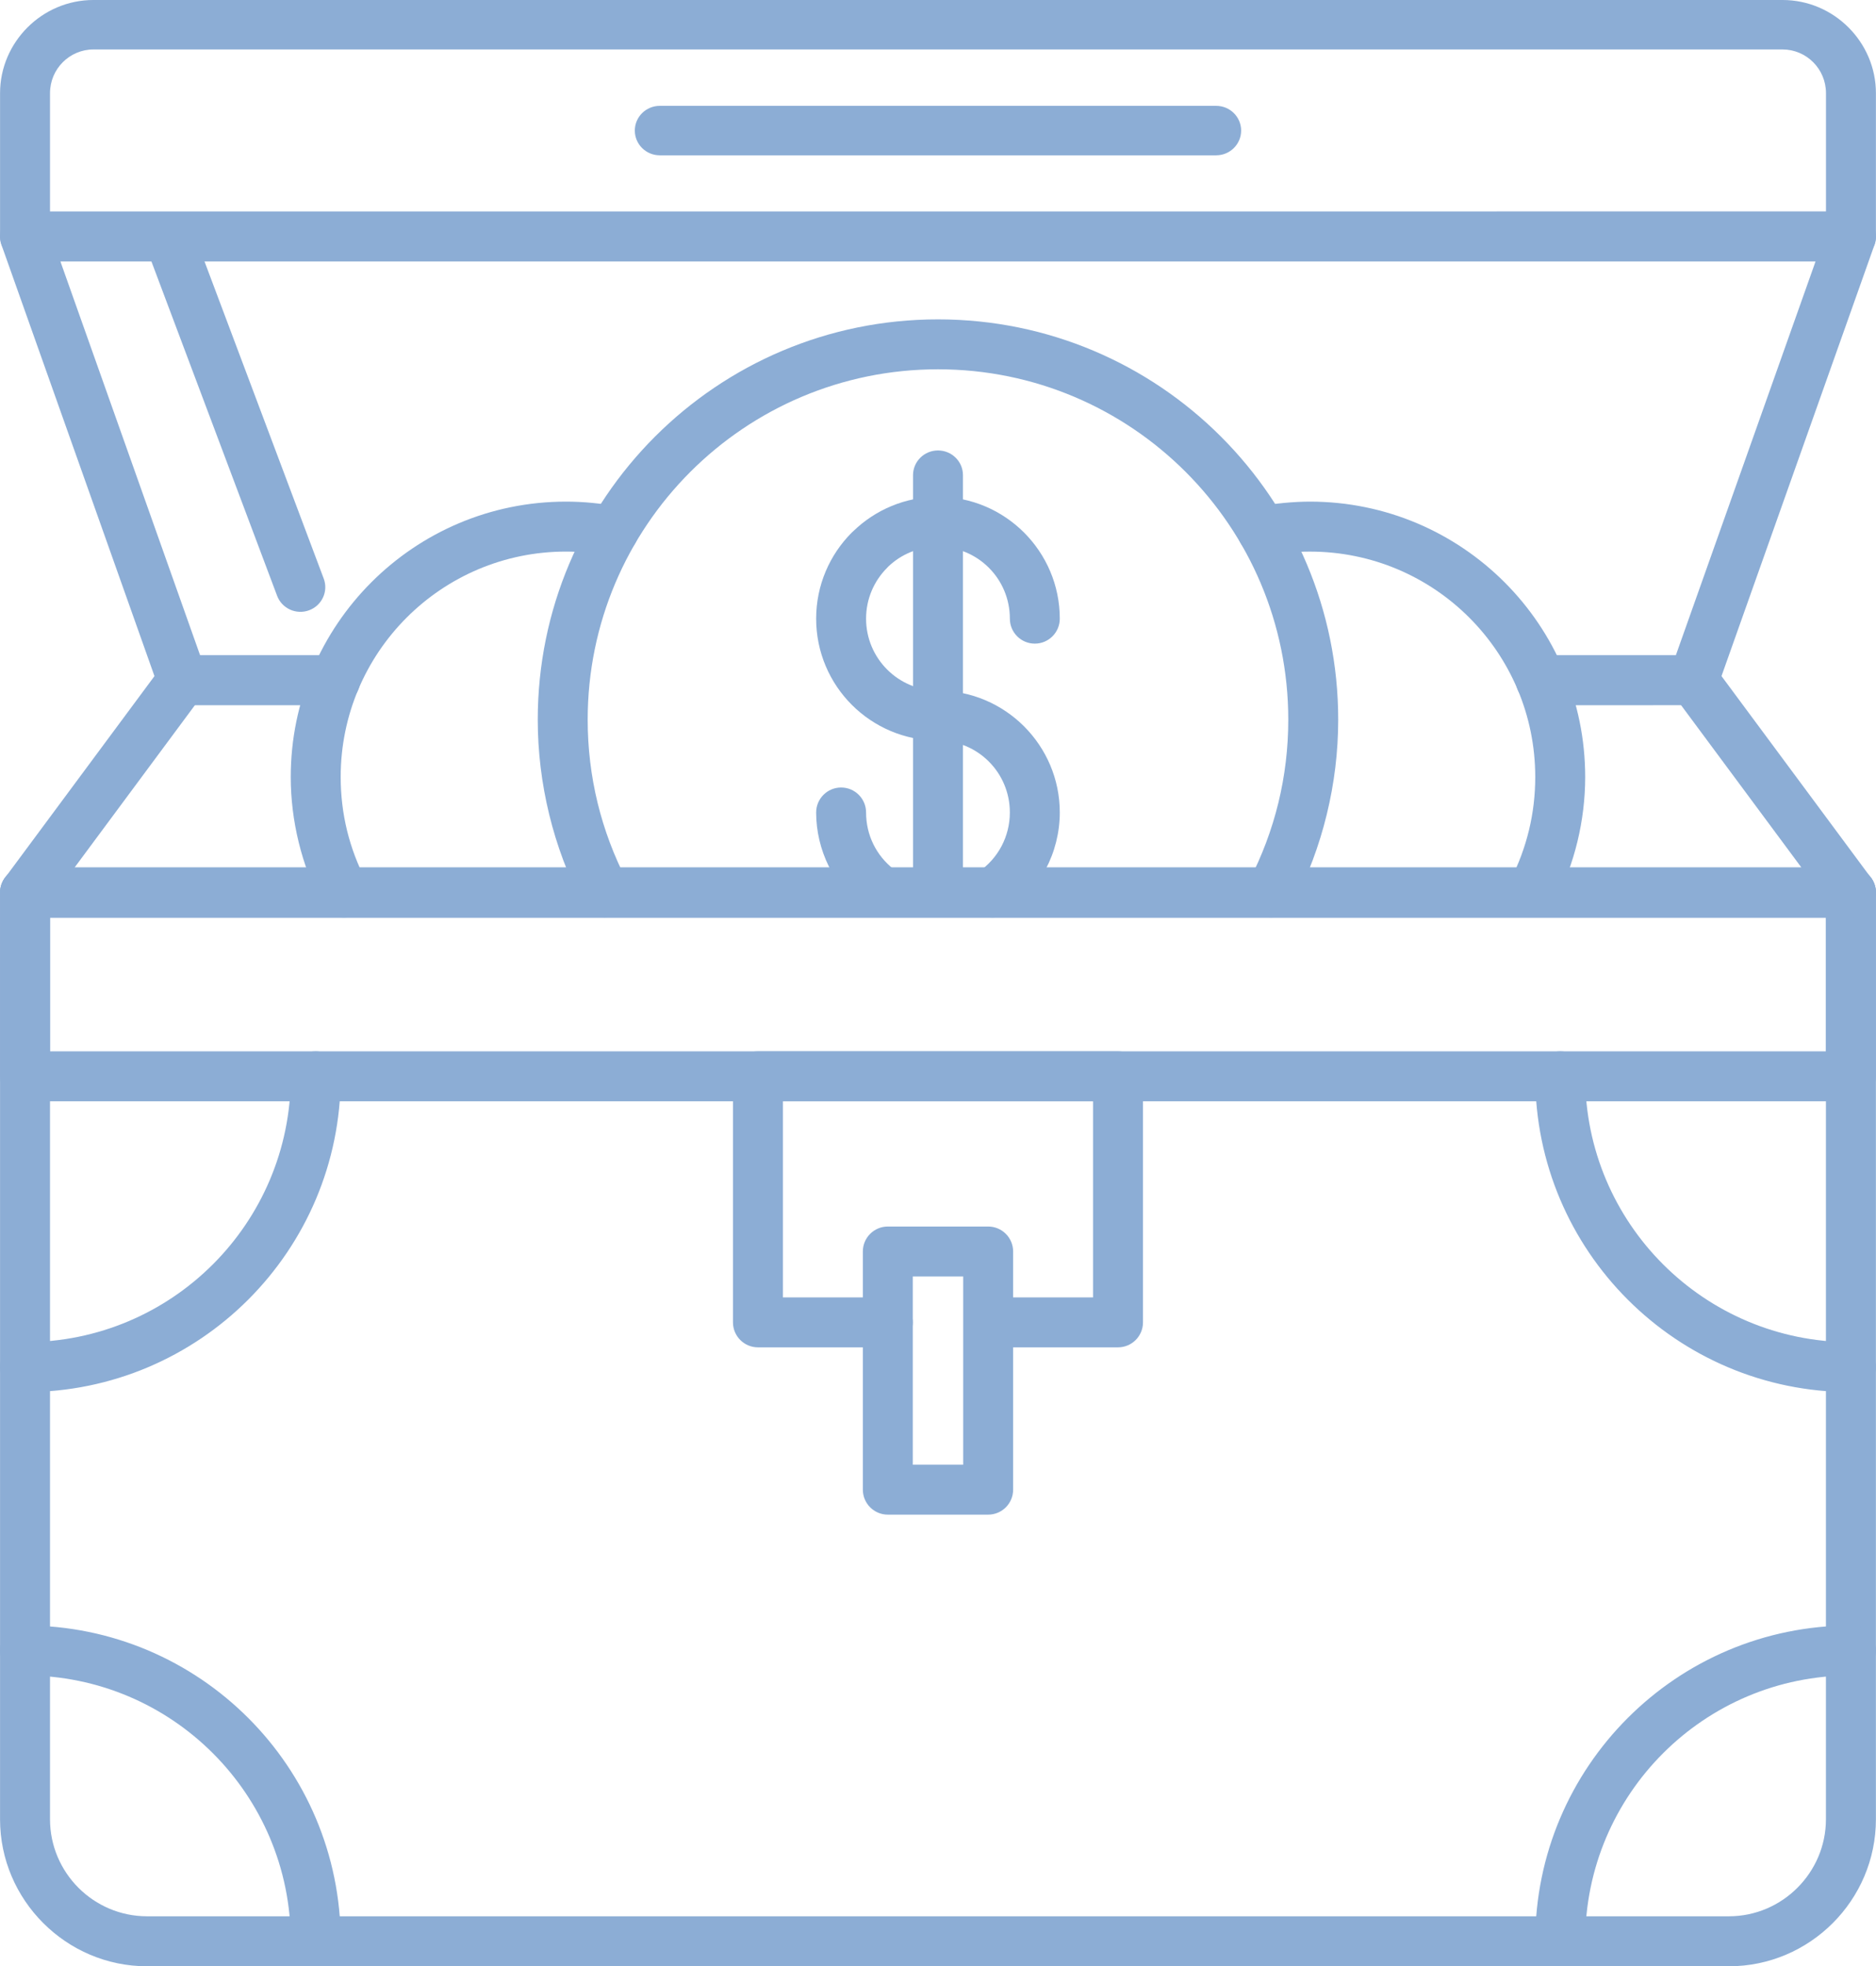
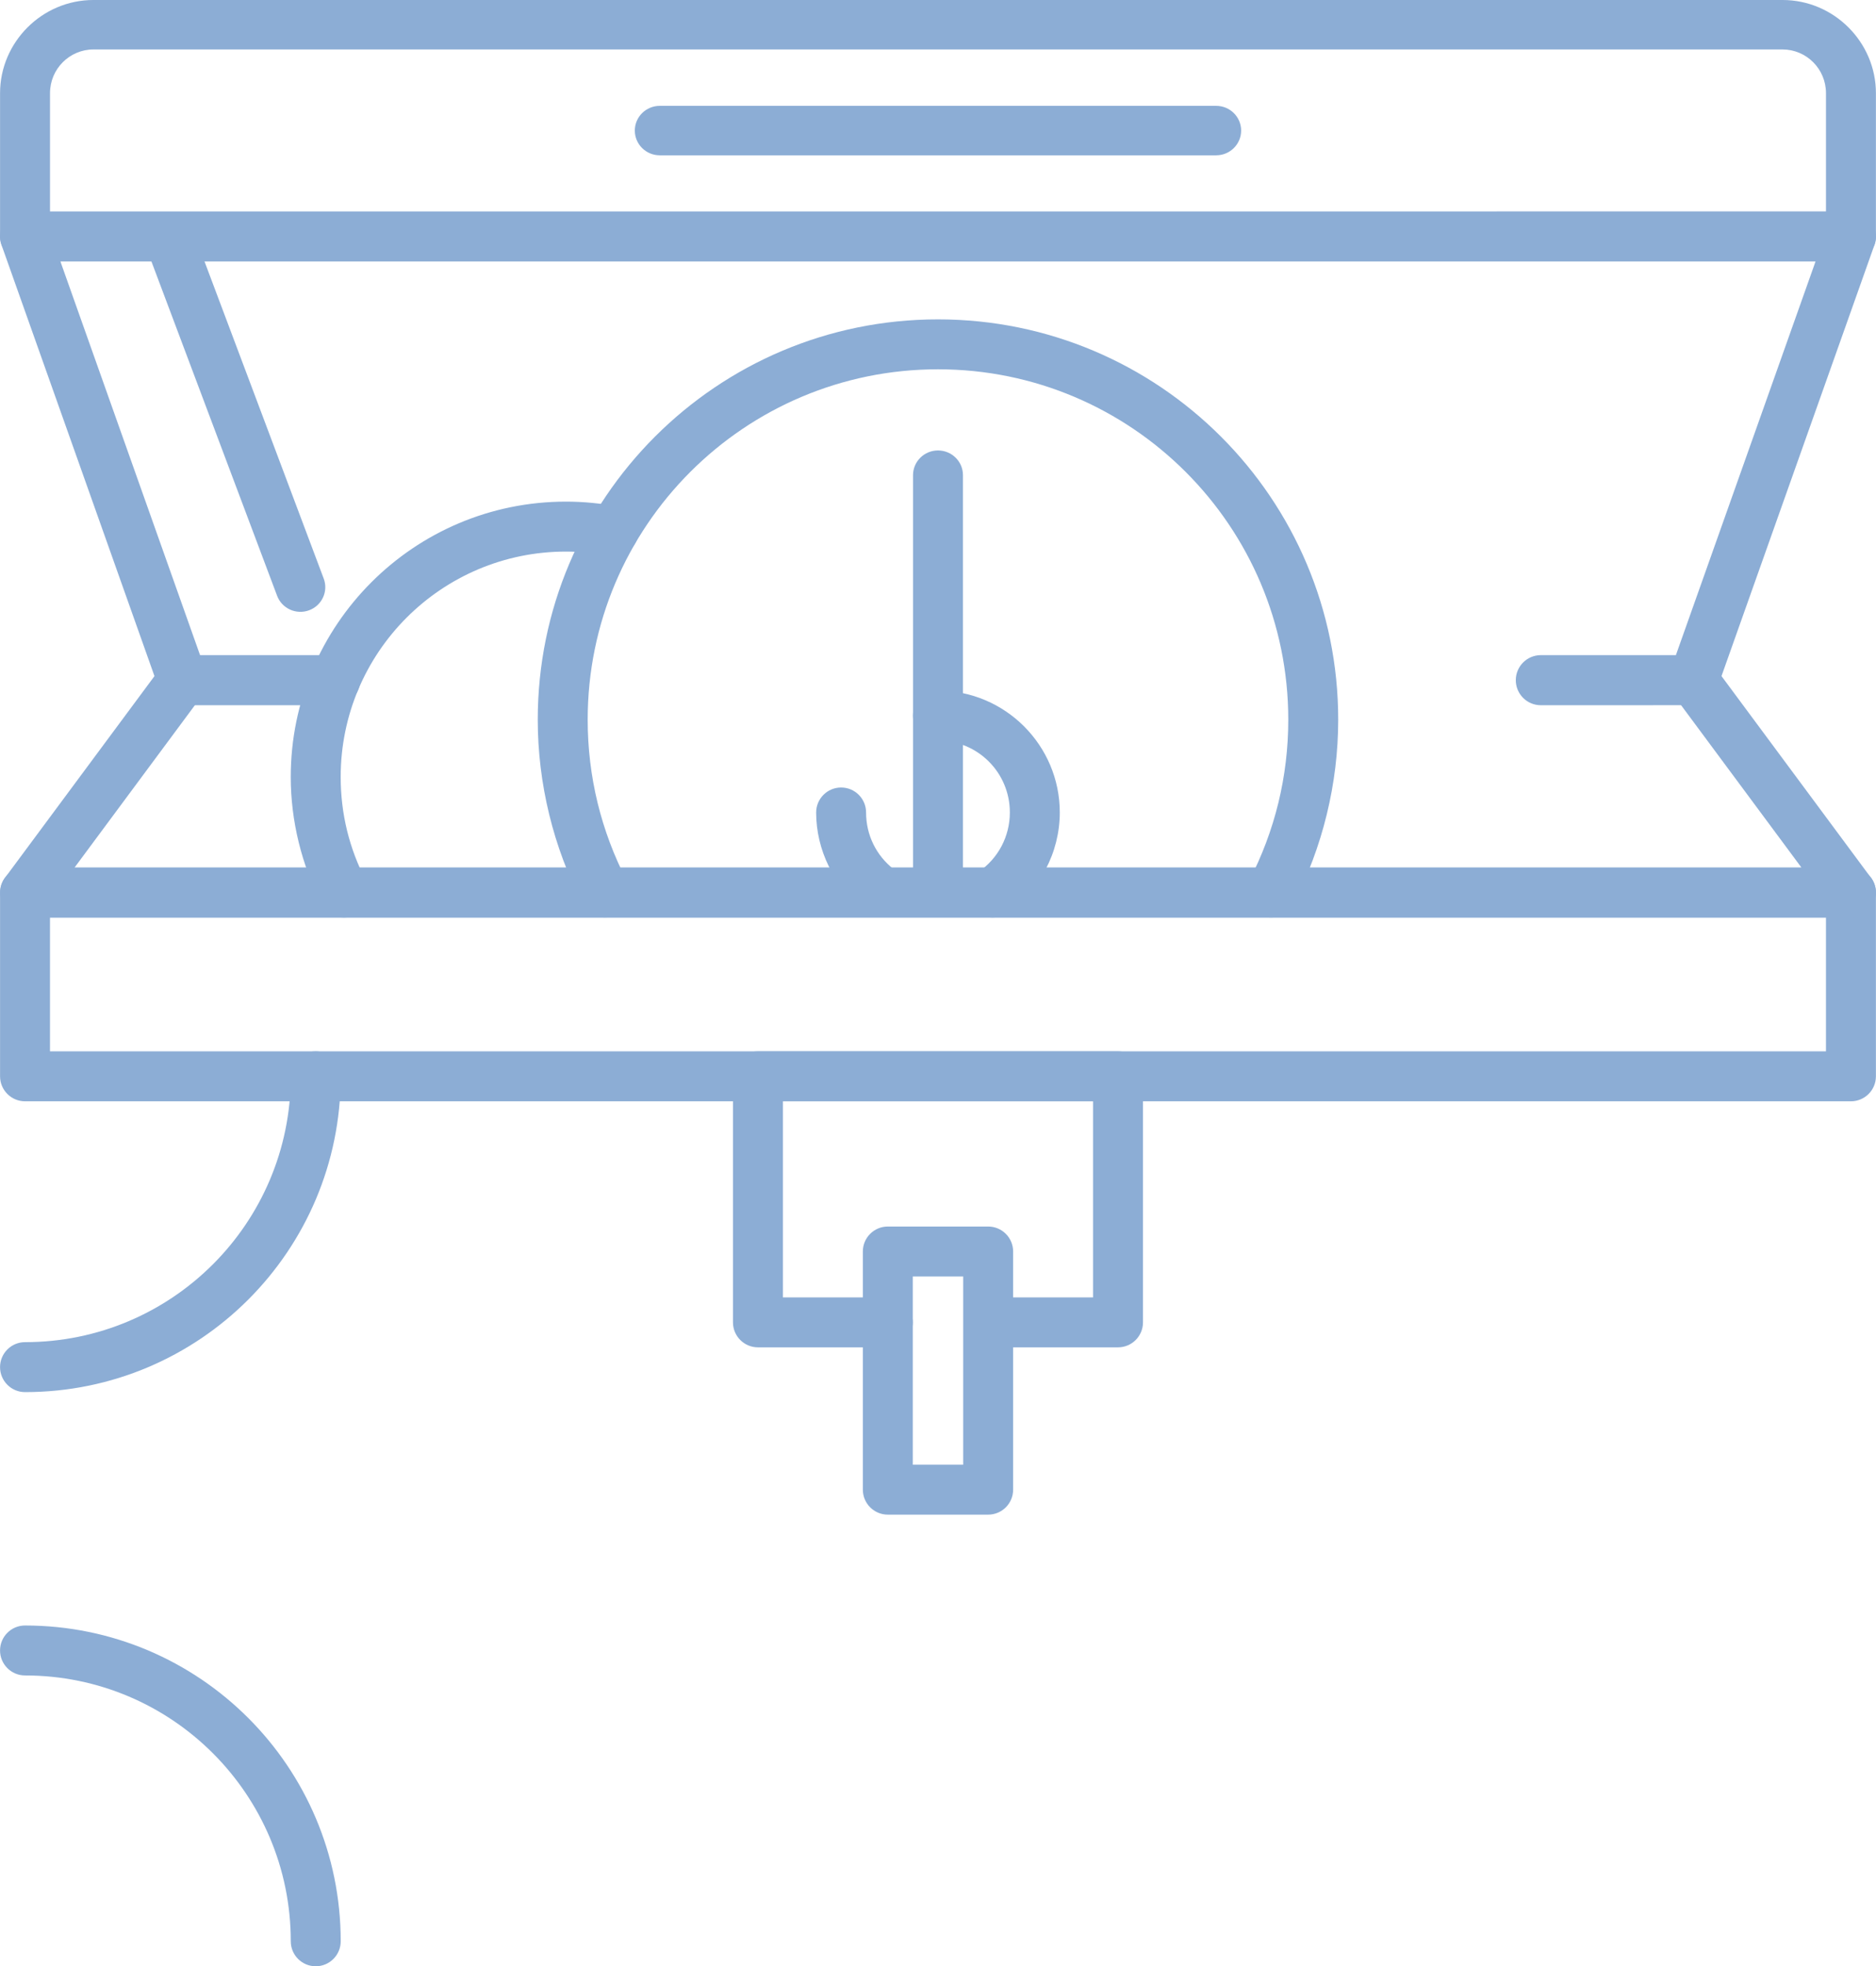
<svg xmlns="http://www.w3.org/2000/svg" xml:space="preserve" width="23.434mm" height="24.553mm" version="1.1" style="shape-rendering:geometricPrecision; text-rendering:geometricPrecision; image-rendering:optimizeQuality; fill-rule:evenodd; clip-rule:evenodd" viewBox="0 0 1822.57 1909.63">
  <defs>
    <style type="text/css">
   
    .fil0 {fill:#8CADD5;fill-rule:nonzero}
   
  </style>
  </defs>
  <g id="Layer_x0020_1">
    <g id="_2919322192720">
      <path class="fil0" d="M609.1 855.72c6.12,11.87 1.45,26.47 -10.42,32.59 -11.88,6.11 -26.47,1.45 -32.59,-10.42 -14.29,-27.55 -25.18,-56.72 -32.53,-86.84 -7.35,-30.22 -11.13,-61.14 -11.13,-92.05 0,-107.37 43.53,-204.59 113.89,-274.94 70.36,-70.36 167.58,-113.89 274.95,-113.89 107.37,0 204.59,43.52 274.94,113.89 70.36,70.36 113.89,167.58 113.89,274.94 0,30.92 -3.77,61.84 -11.14,92.07 -7.33,30.12 -18.24,59.3 -32.53,86.84 -6.12,11.87 -20.72,16.53 -32.6,10.42 -11.87,-6.12 -16.54,-20.72 -10.42,-32.59 12.6,-24.28 22.17,-49.84 28.56,-76.05 6.36,-26.12 9.62,-53.21 9.62,-80.7 0,-93.97 -38.1,-179.07 -99.68,-240.65 -61.57,-61.57 -146.67,-99.68 -240.64,-99.68 -93.97,0 -179.08,38.1 -240.65,99.68 -61.58,61.58 -99.68,146.68 -99.68,240.65 0,27.49 3.26,54.57 9.61,80.68 6.39,26.2 15.96,51.75 28.55,76.05z" />
-       <path class="fil0" d="M911.26 670.71c13.39,0 24.25,10.87 24.25,24.25 0,13.39 -10.87,24.25 -24.25,24.25 -32.67,0 -62.27,-13.26 -83.69,-34.66 -21.4,-21.41 -34.66,-51.01 -34.66,-83.69 0,-32.68 13.26,-62.27 34.66,-83.69l1.55 -1.42c21.33,-20.59 50.3,-33.25 82.14,-33.25 32.56,0 62.13,13.25 83.58,34.66l0.16 0.16c21.37,21.45 34.6,50.97 34.6,83.52 0,13.39 -10.87,24.25 -24.25,24.25 -13.39,0 -24.25,-10.87 -24.25,-24.25 0,-19.36 -7.79,-36.82 -20.36,-49.39l-0.1 -0.1c-12.57,-12.58 -30.03,-20.36 -49.39,-20.36 -18.8,0 -35.82,7.35 -48.31,19.3l-1.08 1.16c-12.63,12.63 -20.46,30.1 -20.46,49.39 0,19.28 7.83,36.76 20.46,49.39 12.63,12.63 30.11,20.46 49.39,20.46z" />
      <path class="fil0" d="M911.26 719.21c-13.39,0 -24.25,-10.87 -24.25,-24.25 0,-13.39 10.87,-24.25 24.25,-24.25 32.56,0 62.13,13.25 83.58,34.66l0.16 0.16c21.37,21.45 34.6,50.98 34.6,83.52 0,19.48 -4.86,38.42 -13.76,55.27 -8.89,16.82 -21.83,31.51 -37.98,42.5 -11.04,7.53 -26.1,4.68 -33.63,-6.35 -7.53,-11.04 -4.68,-26.1 6.35,-33.63 9.57,-6.51 17.2,-15.17 22.44,-25.07 5.22,-9.88 8.07,-21.09 8.07,-32.72 0,-19.35 -7.79,-36.82 -20.36,-49.39l-0.1 -0.1c-12.57,-12.58 -30.03,-20.36 -49.39,-20.36z" />
      <path class="fil0" d="M887.02 461.49c0,-13.26 10.87,-24.02 24.26,-24.02 13.39,0 24.26,10.76 24.26,24.02l0 405.34c0,13.25 -10.87,24.01 -24.26,24.01 -13.39,0 -24.26,-10.76 -24.26,-24.01l0 -405.34z" />
-       <path class="fil0" d="M24.3 842.57l1773.93 0c13.4,0 24.27,10.87 24.27,24.27l0 900c0,39.3 -16.06,75.01 -41.93,100.87 -25.86,25.86 -61.57,41.92 -100.87,41.92l-1536.88 0c-39.23,0 -74.91,-16.06 -100.77,-41.92l-0.1 -0.09c-25.86,-25.87 -41.92,-61.55 -41.92,-100.77l0 -900c0,-13.4 10.87,-24.27 24.27,-24.27zm1749.65 48.55l-1725.38 0 0 875.72c0,25.92 10.6,49.51 27.66,66.59 17.08,17.06 40.66,27.65 66.59,27.65l1536.88 0c25.89,0 49.46,-10.61 66.54,-27.7 17.09,-17.09 27.7,-40.65 27.7,-66.54l0 -875.72z" />
      <path class="fil0" d="M24.3 842.58l1773.94 0c13.39,0 24.26,10.87 24.26,24.26l0 178.46c0,13.39 -10.87,24.26 -24.26,24.26l-1773.94 0c-13.39,0 -24.26,-10.87 -24.26,-24.26l0 -178.46c0,-13.39 10.87,-24.26 24.26,-24.26zm1749.68 48.52l-1725.43 0 0 129.94 1725.43 0 0 -129.94z" />
      <path class="fil0" d="M862.53 1260c13.39,0 24.26,10.87 24.26,24.26 0,13.39 -10.87,24.26 -24.26,24.26l-126.17 0c-13.4,0 -24.27,-10.87 -24.27,-24.26l0 -238.95c0,-13.39 10.87,-24.26 24.27,-24.26l349.82 0c13.39,0 24.26,10.87 24.26,24.26l0 238.95c0,13.39 -10.87,24.26 -24.26,24.26l-123.76 0c-13.39,0 -24.26,-10.87 -24.26,-24.26 0,-13.39 10.87,-24.26 24.26,-24.26l99.5 0 0 -190.43 -301.29 0 0 190.43 101.91 0z" />
      <path class="fil0" d="M862.53 1191.18l97.48 0c13.4,0 24.27,10.87 24.27,24.26l0 231.3c0,13.39 -10.87,24.26 -24.27,24.26l-97.48 0c-13.4,0 -24.26,-10.87 -24.26,-24.26l0 -231.3c0,-13.39 10.86,-24.26 24.26,-24.26zm73.23 48.52l-48.97 0 0 182.78 48.97 0 0 -182.78z" />
      <path class="fil0" d="M282.48 1045.31c0,-13.39 10.86,-24.26 24.26,-24.26 13.39,0 24.26,10.87 24.26,24.26 0,84.68 -34.35,161.37 -89.84,216.86 -55.5,55.49 -132.19,89.83 -216.86,89.83 -13.4,0 -24.27,-10.87 -24.27,-24.26 0,-13.39 10.87,-24.26 24.26,-24.26 71.3,0 135.86,-28.9 182.57,-75.61 46.71,-46.7 75.62,-111.27 75.62,-182.56z" />
      <path class="fil0" d="M331 1885.35c0,13.4 -10.87,24.27 -24.26,24.27 -13.4,0 -24.26,-10.87 -24.26,-24.27 0,-71.3 -28.91,-135.85 -75.61,-182.56 -46.71,-46.71 -111.27,-75.61 -182.57,-75.61 -13.4,0 -24.27,-10.87 -24.27,-24.26 0,-13.4 10.87,-24.26 24.26,-24.26 84.68,0 161.38,34.34 216.88,89.83 55.48,55.5 89.83,132.19 89.83,216.86z" />
-       <path class="fil0" d="M1491.54 1045.31c0,-13.39 10.87,-24.26 24.26,-24.26 13.4,0 24.26,10.87 24.26,24.26 0,71.3 28.91,135.86 75.62,182.56 46.71,46.71 111.27,75.61 182.56,75.61 13.4,0 24.27,10.87 24.27,24.26 0,13.39 -10.87,24.26 -24.26,24.26 -84.68,0 -161.37,-34.34 -216.86,-89.83 -55.5,-55.49 -89.85,-132.18 -89.85,-216.86z" />
-       <path class="fil0" d="M1540.06 1885.35c0,13.4 -10.86,24.27 -24.26,24.27 -13.39,0 -24.26,-10.87 -24.26,-24.27 0,-84.67 34.34,-161.35 89.85,-216.86 55.49,-55.5 132.18,-89.83 216.85,-89.83 13.4,0 24.27,10.86 24.27,24.26 0,13.39 -10.87,24.26 -24.26,24.26 -71.3,0 -135.86,28.89 -182.57,75.61 -46.72,46.72 -75.62,111.27 -75.62,182.56z" />
      <path class="fil0" d="M325.57 636.25c13.43,0 24.33,10.89 24.33,24.33 0,13.43 -10.9,24.32 -24.33,24.32l-148.35 0c-11.13,0 -20.51,-7.47 -23.4,-17.67l-152.43 -429.52c-4.46,-12.64 2.19,-26.51 14.83,-30.97 2.67,-0.94 5.4,-1.39 8.07,-1.39l1773.94 -0.03c13.43,0 24.33,10.89 24.33,24.32 0,3.4 -0.7,6.63 -1.95,9.57l-152.4 429.45c-3.52,9.97 -12.9,16.22 -22.9,16.22l-148.35 0.03c-13.43,0 -24.33,-10.89 -24.33,-24.32 0,-13.44 10.9,-24.33 24.33,-24.33l131.21 0 135.66 -382.29 -1705.14 0 135.66 382.29 131.21 0z" />
      <path class="fil0" d="M48.56 205.62l1725.43 0 0 -115.12c0,-11.77 -4.76,-22.42 -12.42,-30.08 -7.65,-7.65 -18.21,-12.4 -29.8,-12.4l-1640.98 0c-11.6,0 -22.17,4.75 -29.8,12.4 -7.66,7.65 -12.42,18.31 -12.42,30.08l0 115.12zm1749.68 48.03l-1773.94 0c-13.39,0 -24.26,-10.76 -24.26,-24.02l0 -139.14c0,-24.8 10.21,-47.4 26.64,-63.84 16.45,-16.45 39.16,-26.66 64.1,-26.66l1640.98 0c24.95,0 47.65,10.21 64.1,26.66 16.43,16.43 26.64,39.04 26.64,63.84l0 139.14c0,13.26 -10.87,24.02 -24.26,24.02z" />
      <path class="fil0" d="M640.99 150.84c-13.4,0 -24.26,-10.76 -24.26,-24.02 0,-13.25 10.86,-24.02 24.26,-24.02l540.54 0c13.4,0 24.27,10.76 24.27,24.02 0,13.26 -10.87,24.02 -24.27,24.02l-540.54 0z" />
      <path class="fil0" d="M141.11 237.99c-4.65,-12.38 1.72,-26.16 14.22,-30.77 12.5,-4.6 26.42,1.69 31.07,14.07l128.1 340.65c4.65,12.37 -1.71,26.15 -14.22,30.76 -12.5,4.61 -26.42,-1.69 -31.07,-14.07l-128.1 -340.64z" />
-       <path class="fil0" d="M1231.09 539.62c-13.13,2.51 -25.82,-6.1 -28.33,-19.23 -2.51,-13.13 6.1,-25.82 19.23,-28.33 8.06,-1.56 16.48,-2.77 25.18,-3.59 9.01,-0.86 17.53,-1.3 25.46,-1.3 73.83,0 140.7,29.94 189.09,78.34 48.39,48.39 78.33,115.25 78.33,189.09 0,20.98 -2.54,42.04 -7.53,62.73 -4.92,20.37 -12.28,40.25 -21.96,59.15 -6.07,11.88 -20.63,16.58 -32.5,10.52 -11.87,-6.06 -16.57,-20.63 -10.52,-32.49 7.89,-15.4 13.91,-31.71 17.97,-48.54 3.98,-16.52 6.02,-33.77 6.02,-51.35 0,-60.45 -24.51,-115.2 -64.11,-154.8 -39.6,-39.6 -94.33,-64.11 -154.79,-64.11 -7.54,0 -14.54,0.31 -20.91,0.92 -6.63,0.63 -13.54,1.65 -20.63,3.02z" />
      <path class="fil0" d="M355.67 855.64c6.18,11.87 1.55,26.51 -10.32,32.69 -11.87,6.17 -26.52,1.55 -32.69,-10.33 -9.82,-18.89 -17.36,-39.04 -22.48,-59.96 -5.1,-20.87 -7.72,-42.19 -7.72,-63.44 0,-73.84 29.94,-140.7 78.33,-189.09 48.39,-48.4 115.25,-78.34 189.09,-78.34 16.85,0 33.82,1.64 50.64,4.89 13.13,2.5 21.74,15.2 19.23,28.33 -2.51,13.14 -15.21,21.75 -28.33,19.23 -13.53,-2.61 -27.45,-3.94 -41.54,-3.94 -60.46,0 -115.19,24.51 -154.8,64.11 -39.6,39.6 -64.11,94.35 -64.11,154.8 0,17.81 2.1,35.29 6.2,52.07 4.1,16.75 10.31,33.22 18.49,48.97z" />
      <path class="fil0" d="M868.33 844.24c10.56,8.16 12.52,23.35 4.36,33.91 -8.16,10.56 -23.35,12.51 -33.91,4.36 -14.44,-11.2 -25.89,-25.45 -33.74,-41.46 -7.87,-16.11 -12.13,-33.86 -12.13,-51.98 0,-13.39 10.87,-24.25 24.25,-24.25 13.39,0 24.25,10.87 24.25,24.25 0,10.94 2.47,21.43 7.03,30.75 4.6,9.41 11.37,17.81 19.89,24.43z" />
      <path class="fil0" d="M157.81 646.18c7.95,-10.73 23.11,-12.97 33.82,-5.02 10.72,7.96 12.97,23.11 5.02,33.83l-124.26 167.6 1677.77 0 -124.27 -167.6c-7.95,-10.73 -5.7,-25.88 5.02,-33.83 10.73,-7.95 25.88,-5.7 33.83,5.02l151.78 204.72c3.73,4.26 5.98,9.85 5.98,15.94 0,13.4 -10.87,24.27 -24.26,24.27l-1773.94 0 0 -0.09c-5.01,0.01 -10.06,-1.54 -14.4,-4.75 -10.72,-7.96 -12.97,-23.11 -5.02,-33.82l152.93 -206.27z" />
    </g>
  </g>
</svg>